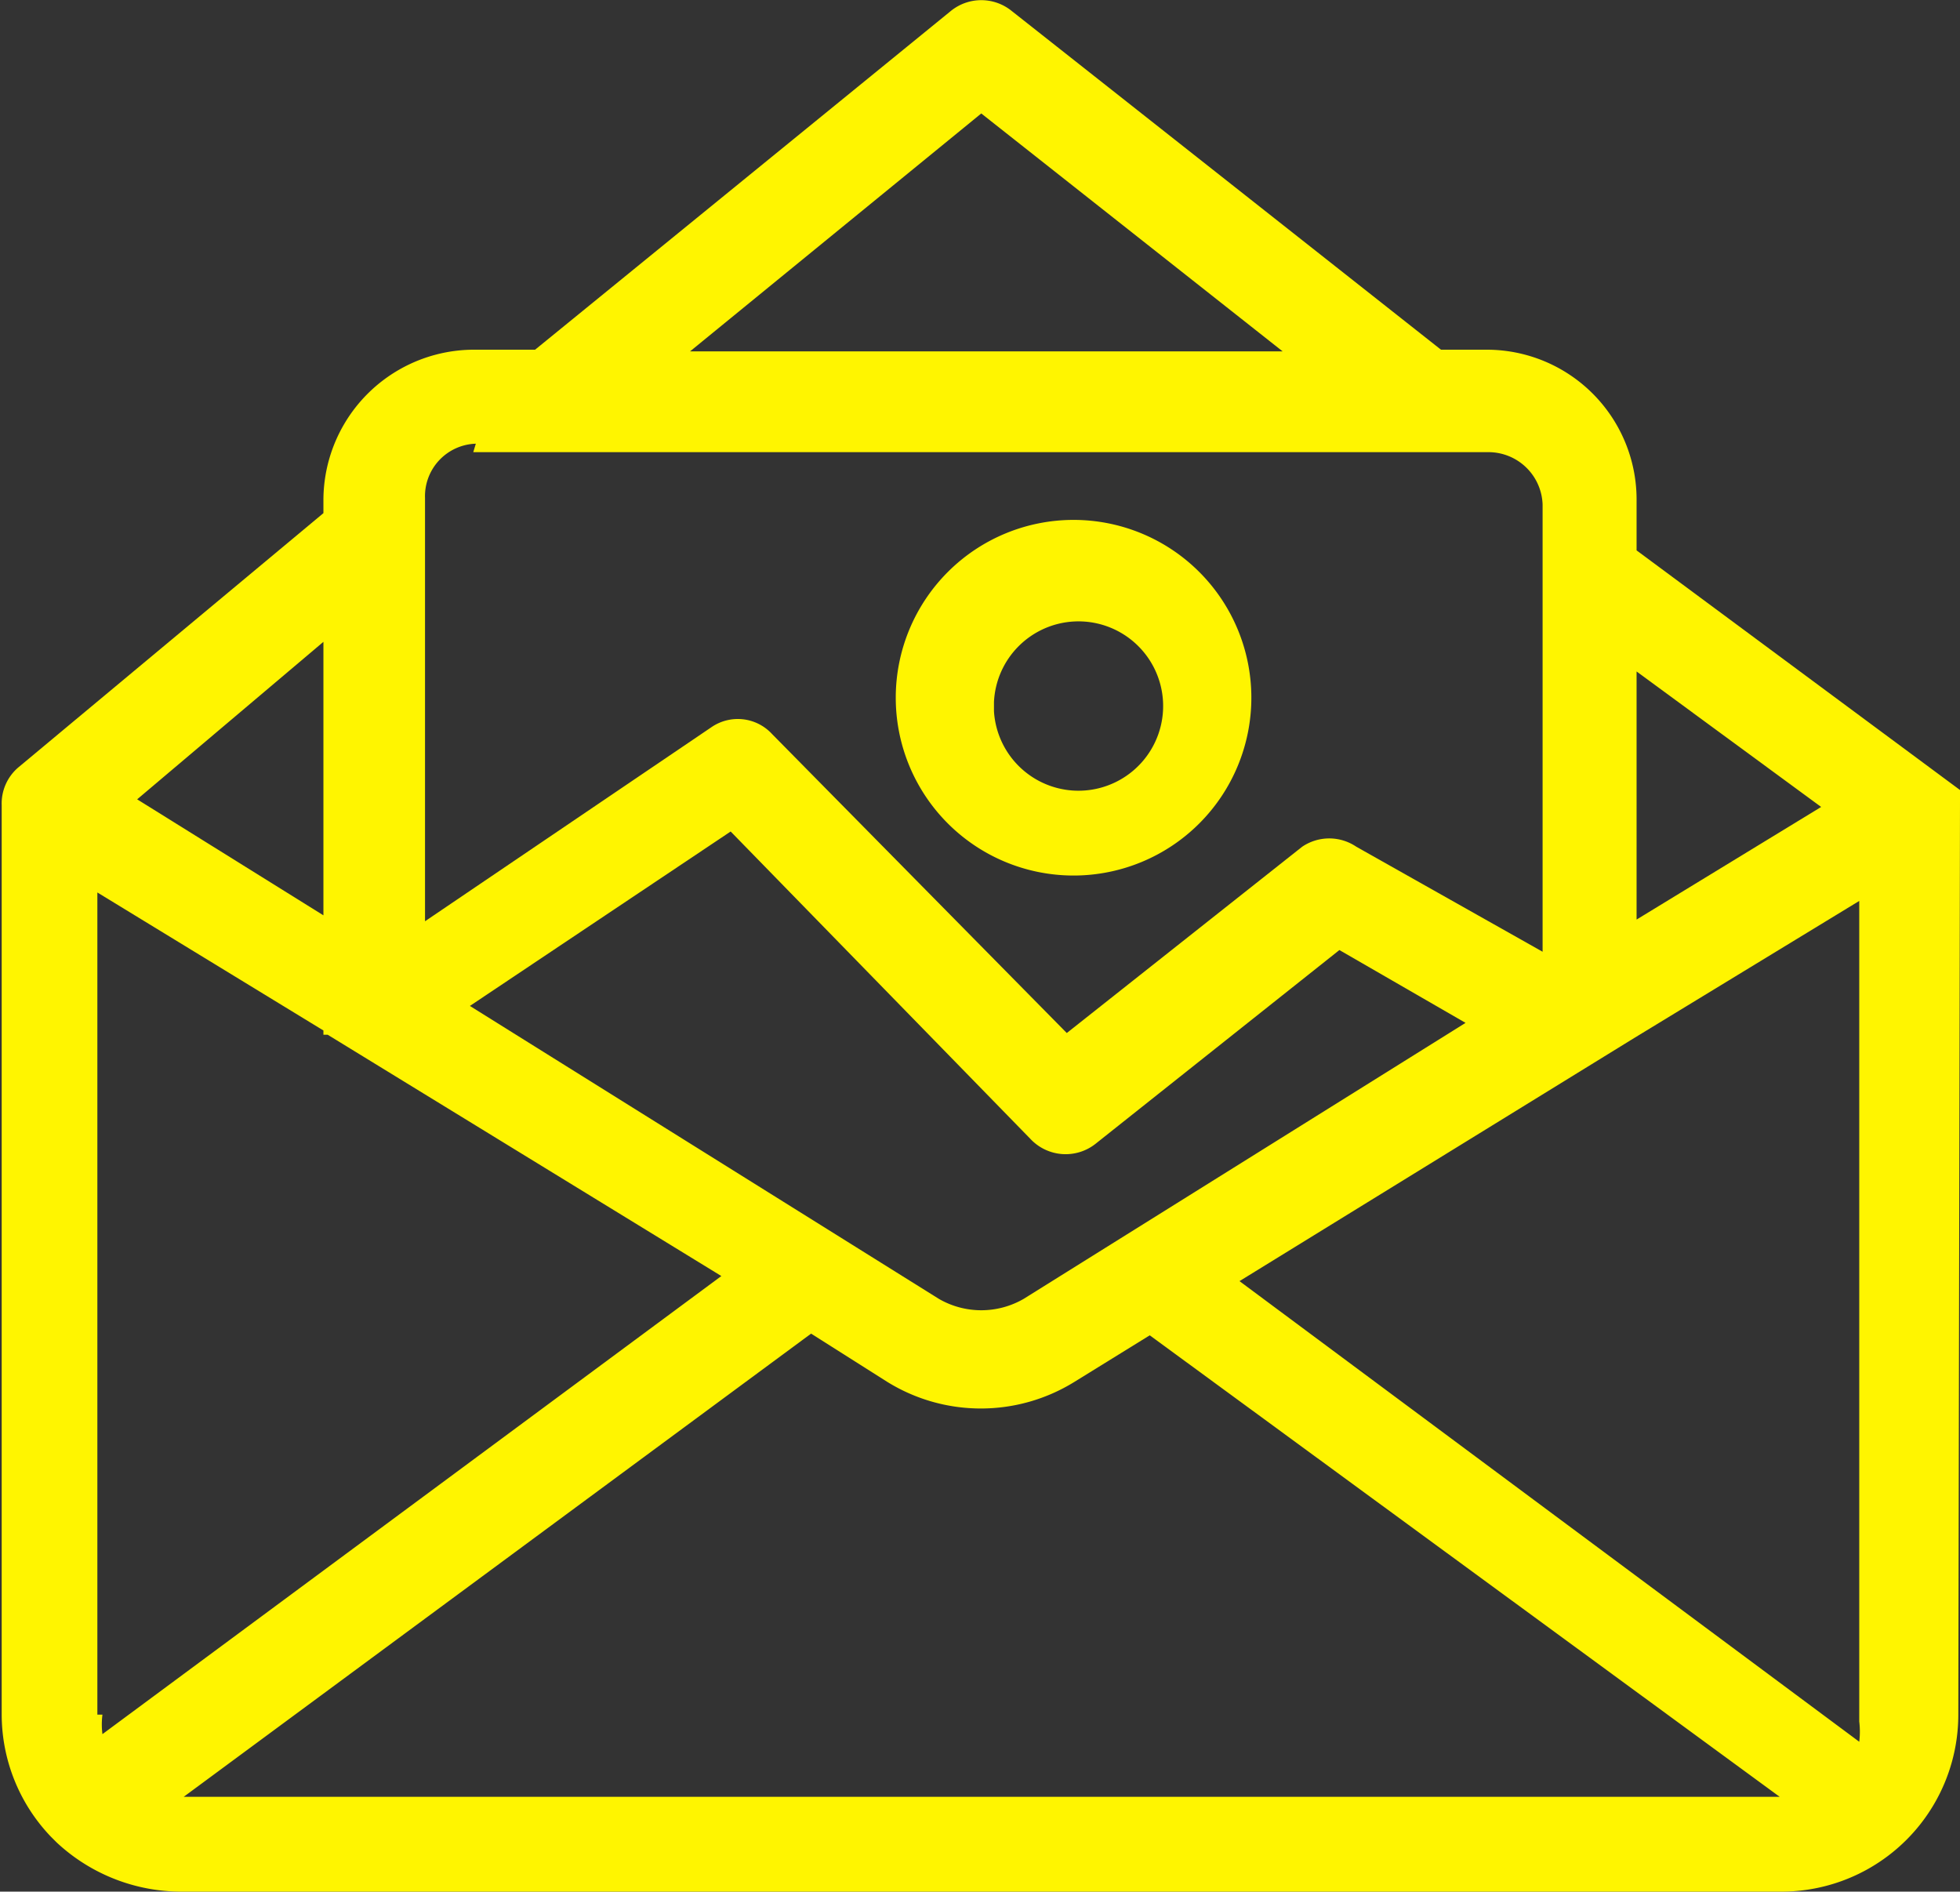
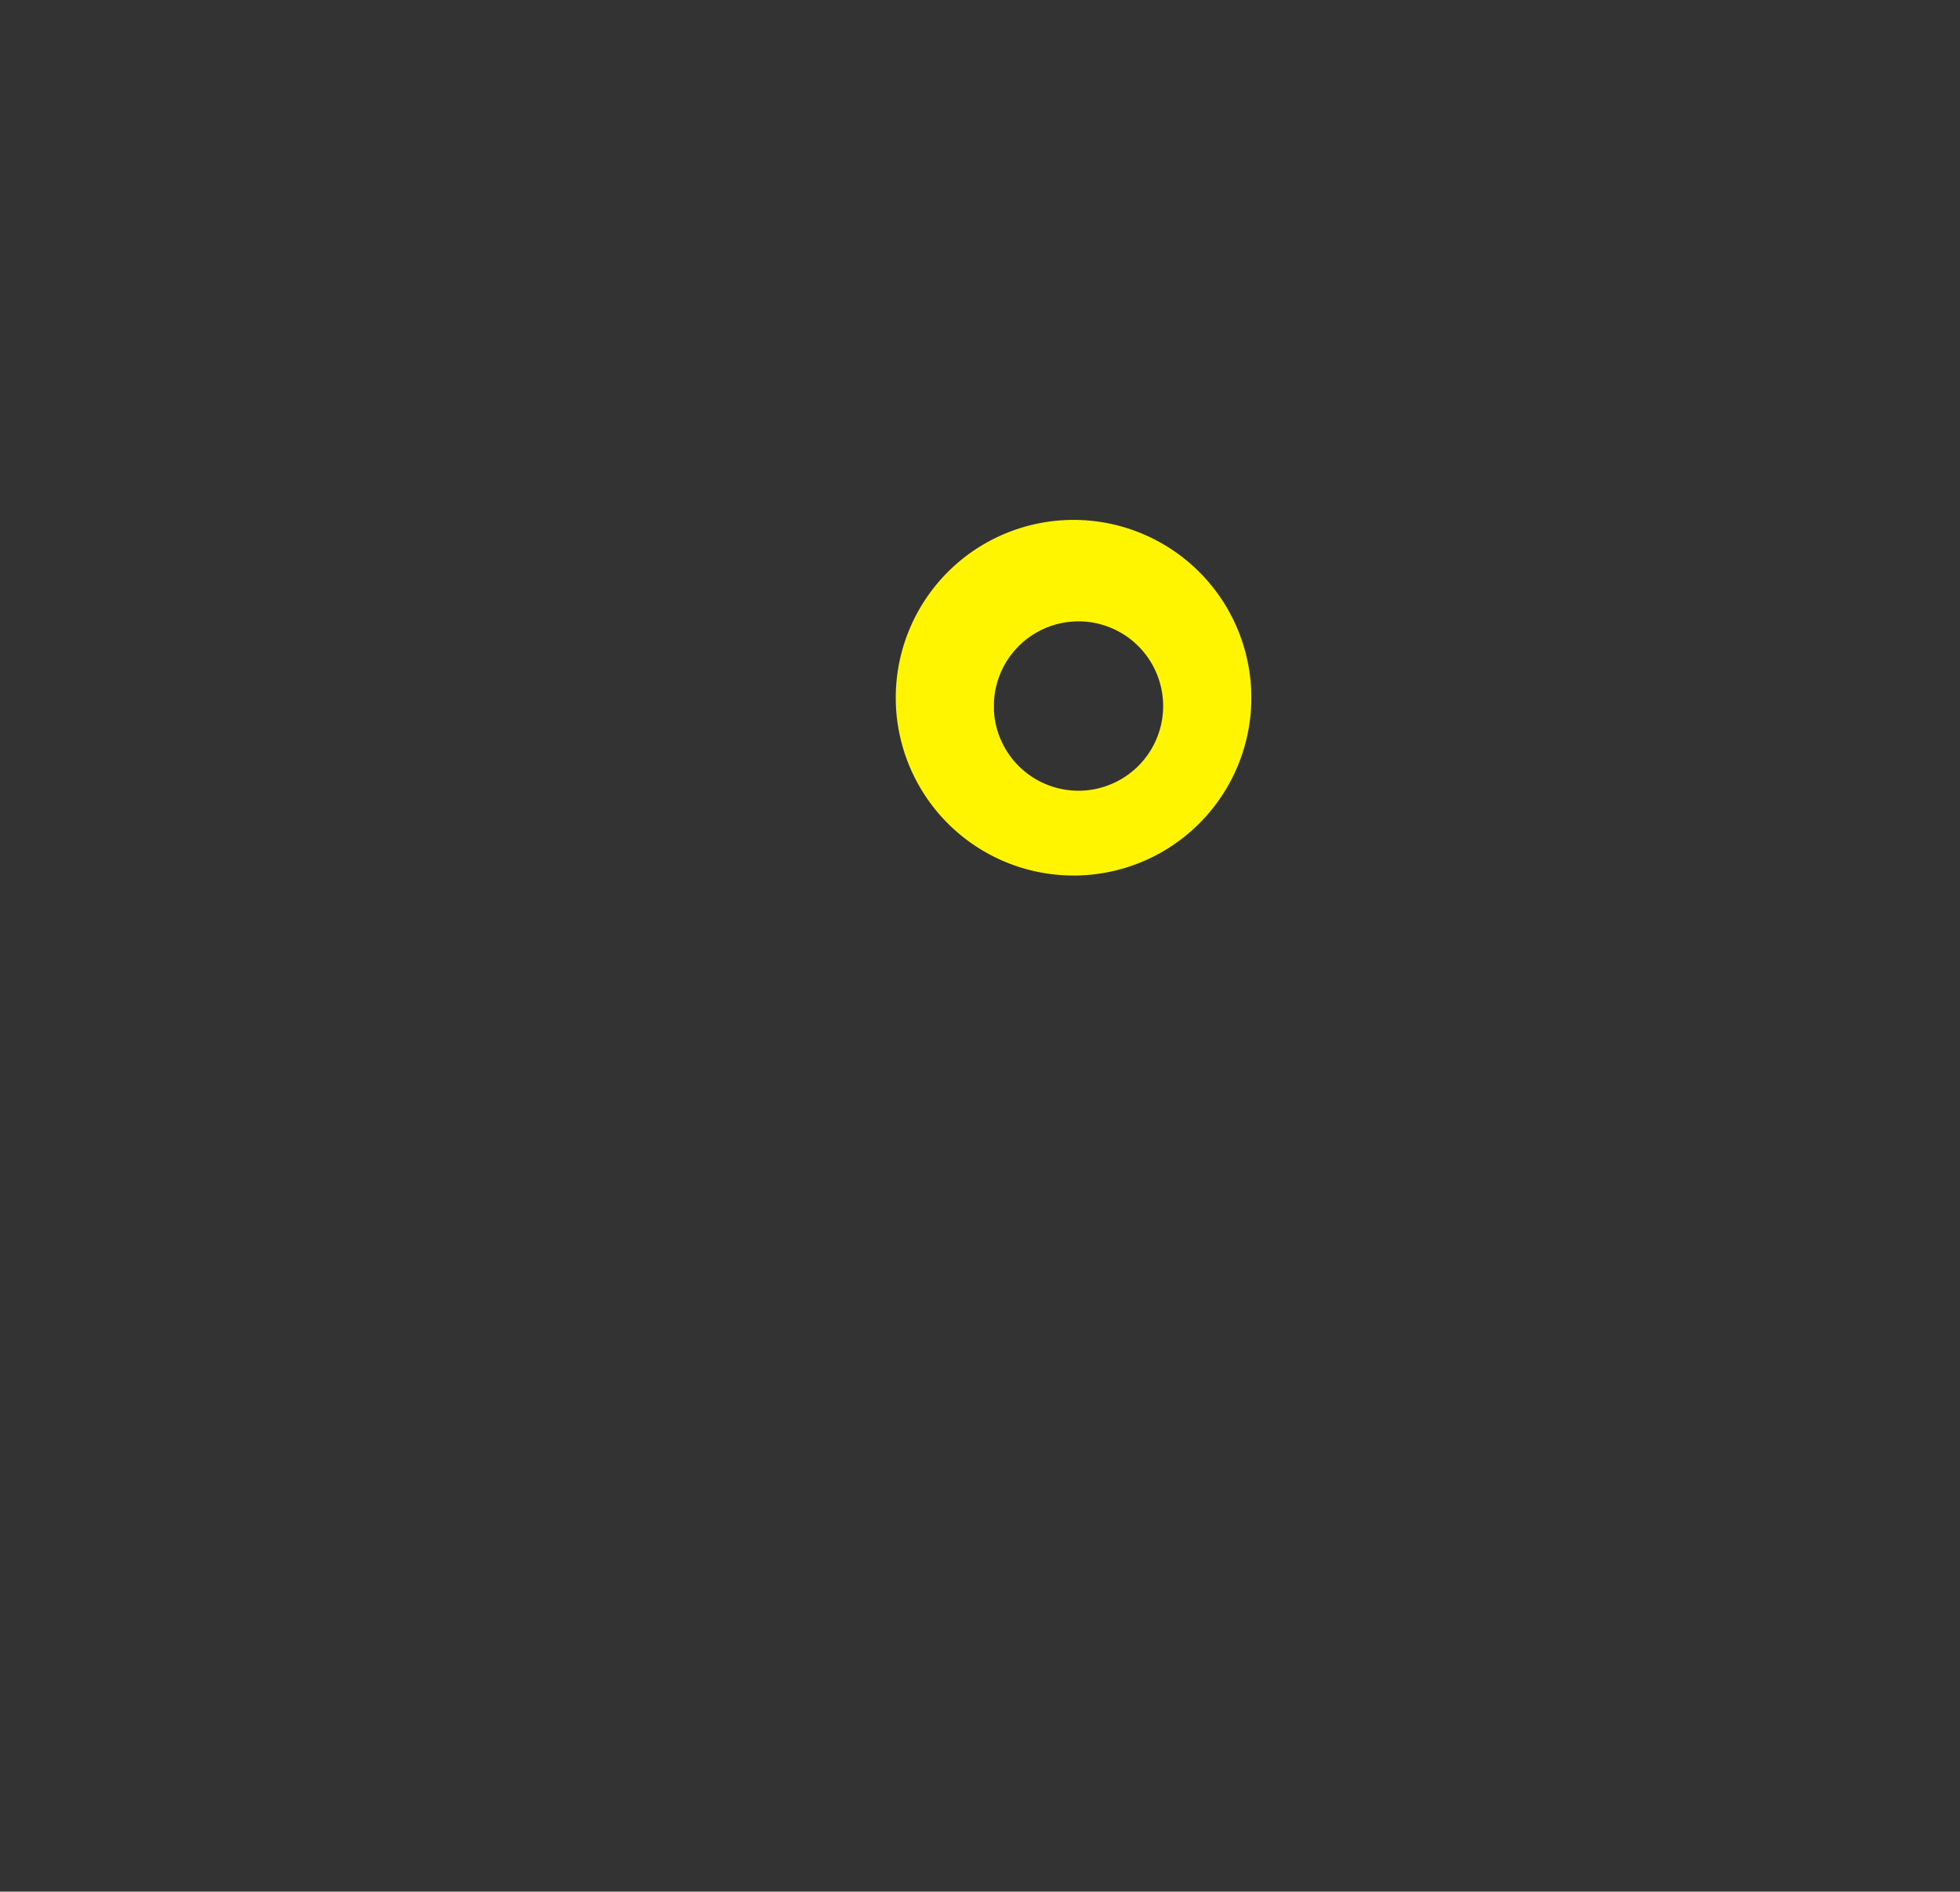
<svg xmlns="http://www.w3.org/2000/svg" id="Layer_2" data-name="Layer 2" viewBox="0 0 23.15 22.34">
  <rect x="0" y="0" width="23.15" height="22.34" fill="#333333" stroke="none" />
  <defs>
    <style>.cls-1{fill:#fff500;}</style>
  </defs>
-   <path class="cls-1" d="M23.13,9.46h0V9.39h0V9.33h0L19.31,6.5V5.92a1.77,1.77,0,0,0-1.75-1.79H17l-5.07-4a.57.57,0,0,0-.72,0l-4.91,4H5.6A1.78,1.78,0,0,0,3.8,5.89v.17l-3.6,3h0A.56.56,0,0,0,0,9.51V20.25a2.09,2.09,0,0,0,.58,1.44l.07.07a2.16,2.16,0,0,0,1.49.58H21a2.09,2.09,0,0,0,2.11-2.08h0Zm-22,10.79V10.54L3.8,12.17v.05h.05L8.5,15.07,1.19,20.48a.89.89,0,0,1,0-.23Zm10.94-4.91a1,1,0,0,1-1,0L5.53,11.88,8.61,9.82l3.54,3.63a.57.57,0,0,0,.78.05l2.87-2.28,1.49.86Zm-2.51.41.9.57a2.1,2.1,0,0,0,2.21,0l.89-.55L21,21.22H2.15Zm5.06-.62,4.66-2.87h0l2.66-1.62v9.69a1,1,0,0,1,0,.24Zm6.87-5.6-2.18,1.33V7.93ZM11.57,1.34l3.56,2.81h-7Zm-6,4h12a.64.64,0,0,1,.63.62v5.28L16,10a.57.57,0,0,0-.64,0l-2.78,2.2L9.1,8.67a.55.55,0,0,0-.72-.08L5,10.88v-5a.62.62,0,0,1,.6-.64h0ZM3.8,10.81,1.6,9.44,3.8,7.58Z" transform="translate(0.02 0)" />
  <path class="cls-1" d="M12.66,10.34a2.1,2.1,0,1,0-2.1-2.1,2.1,2.1,0,0,0,2.1,2.1Zm0-3a1,1,0,1,1-.94,1.06V8.29A1,1,0,0,1,12.66,7.34Z" transform="translate(0.02 0)" />
</svg>